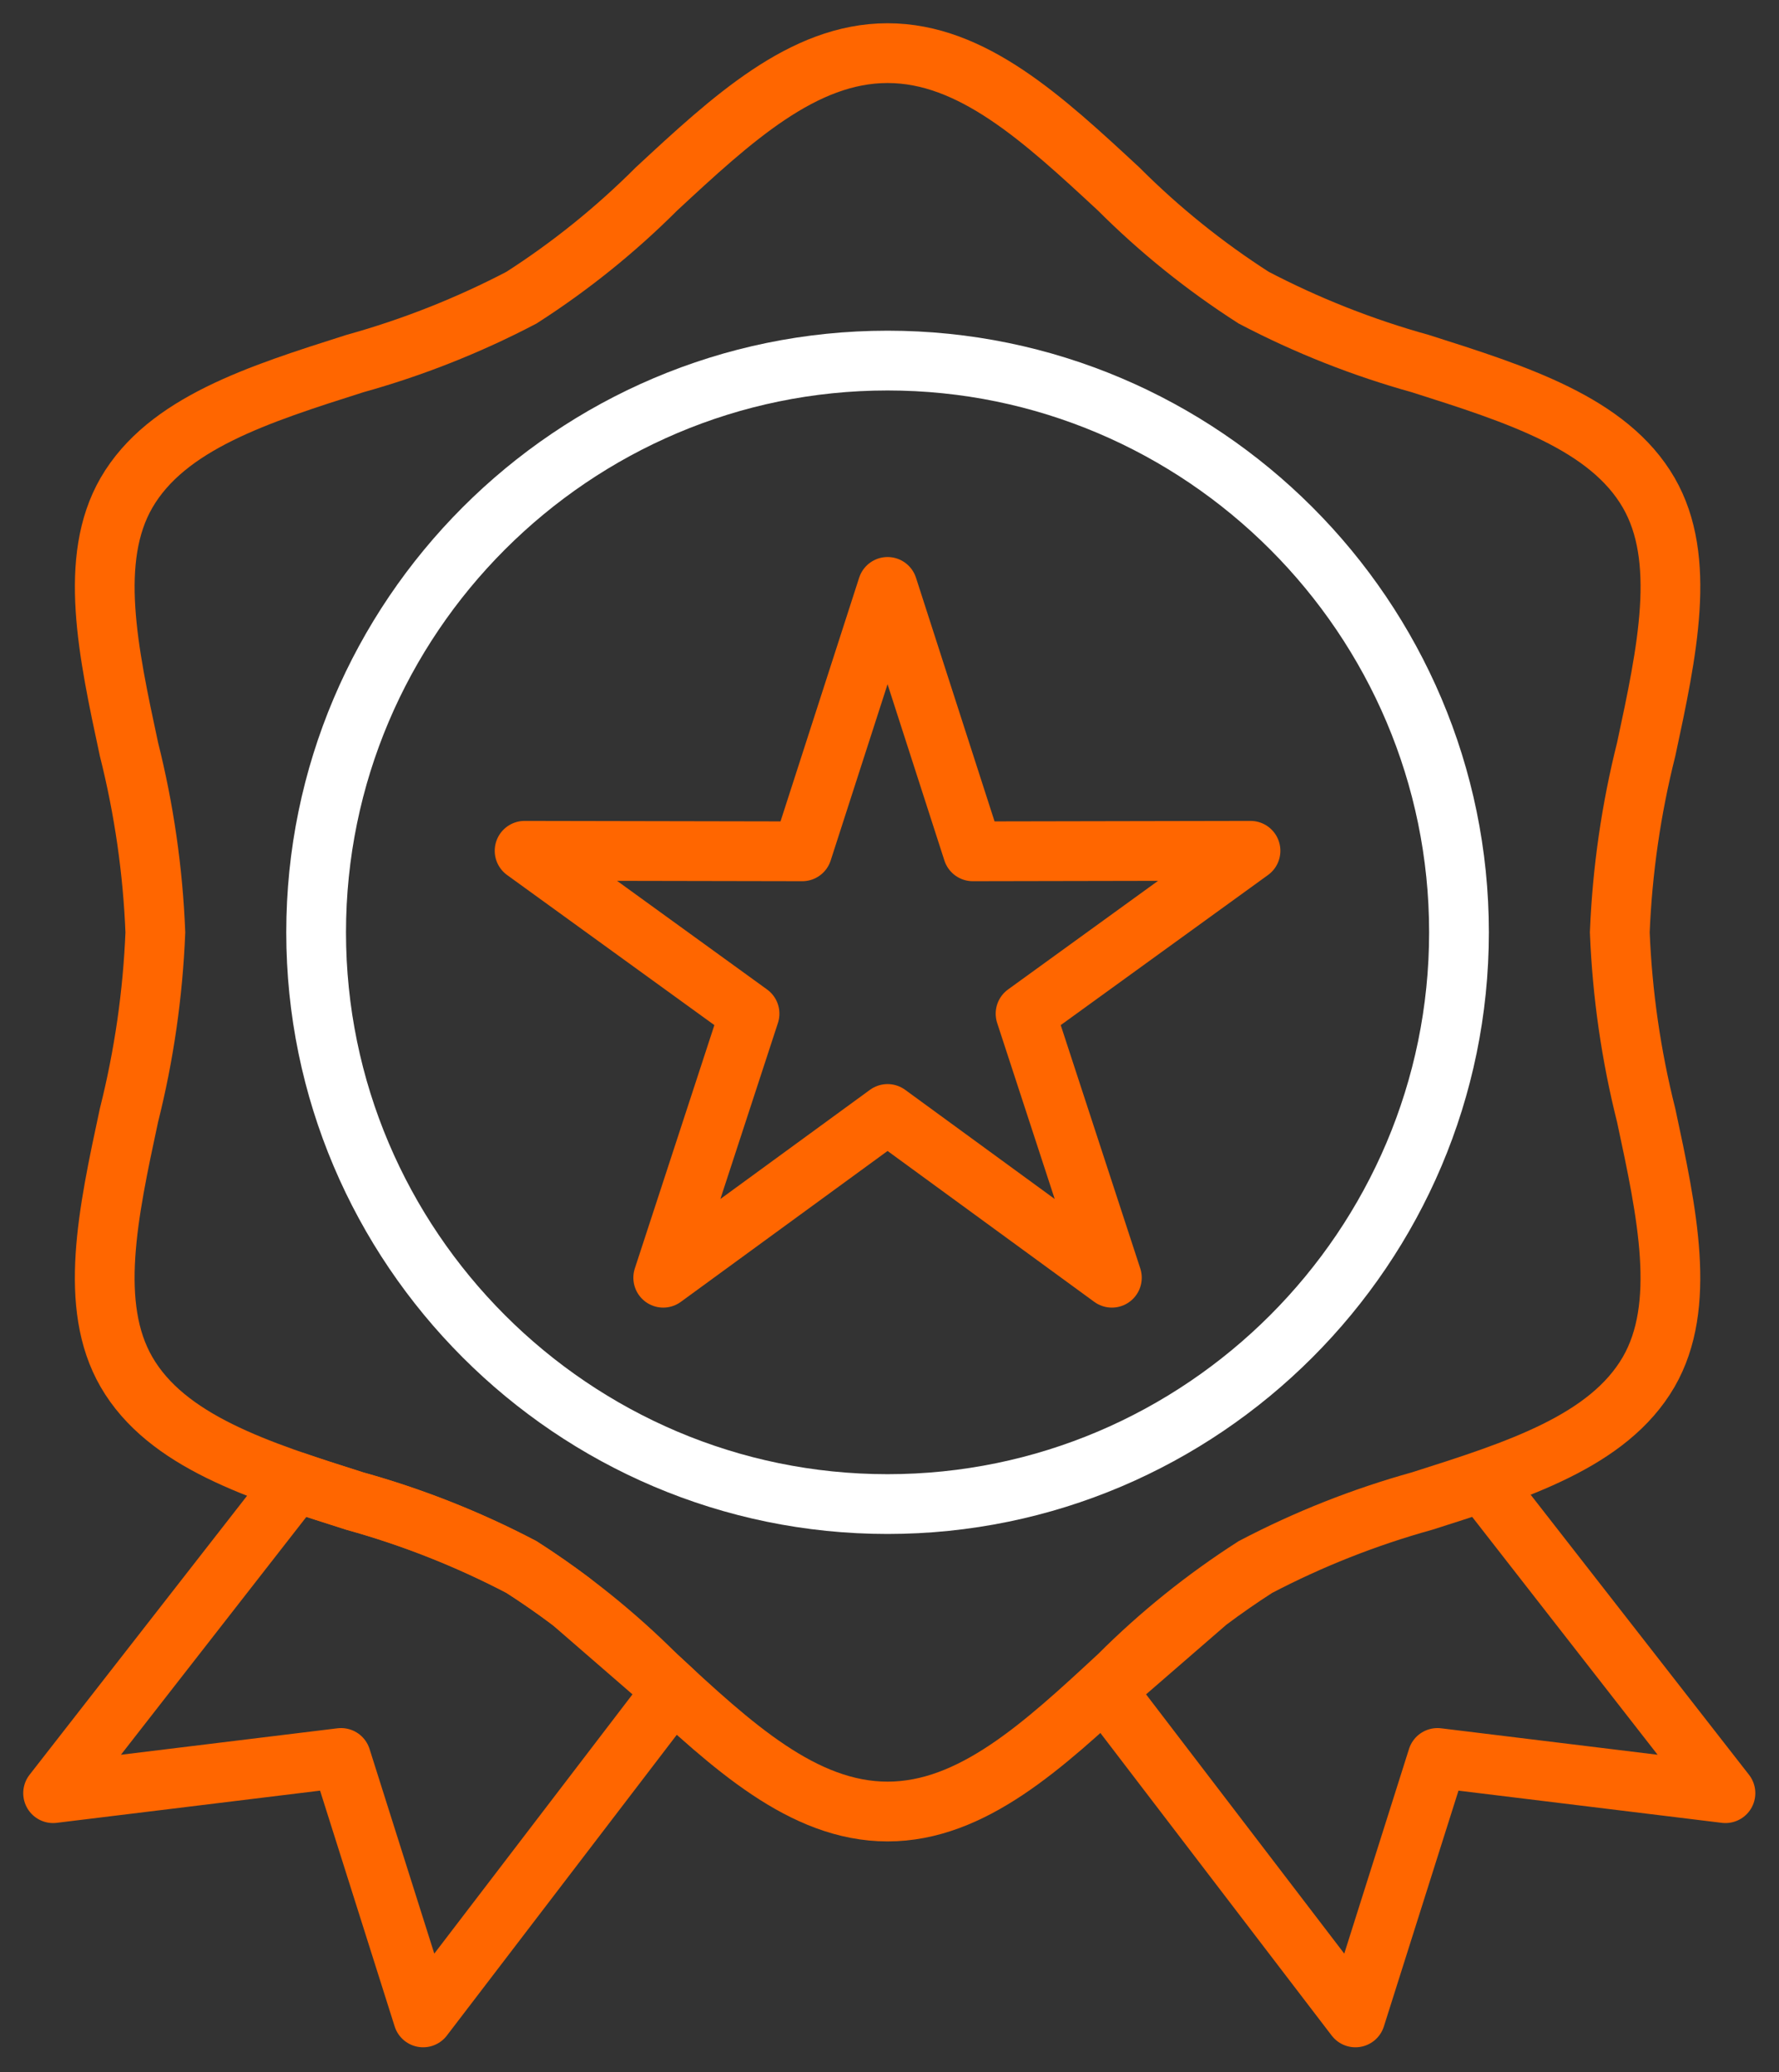
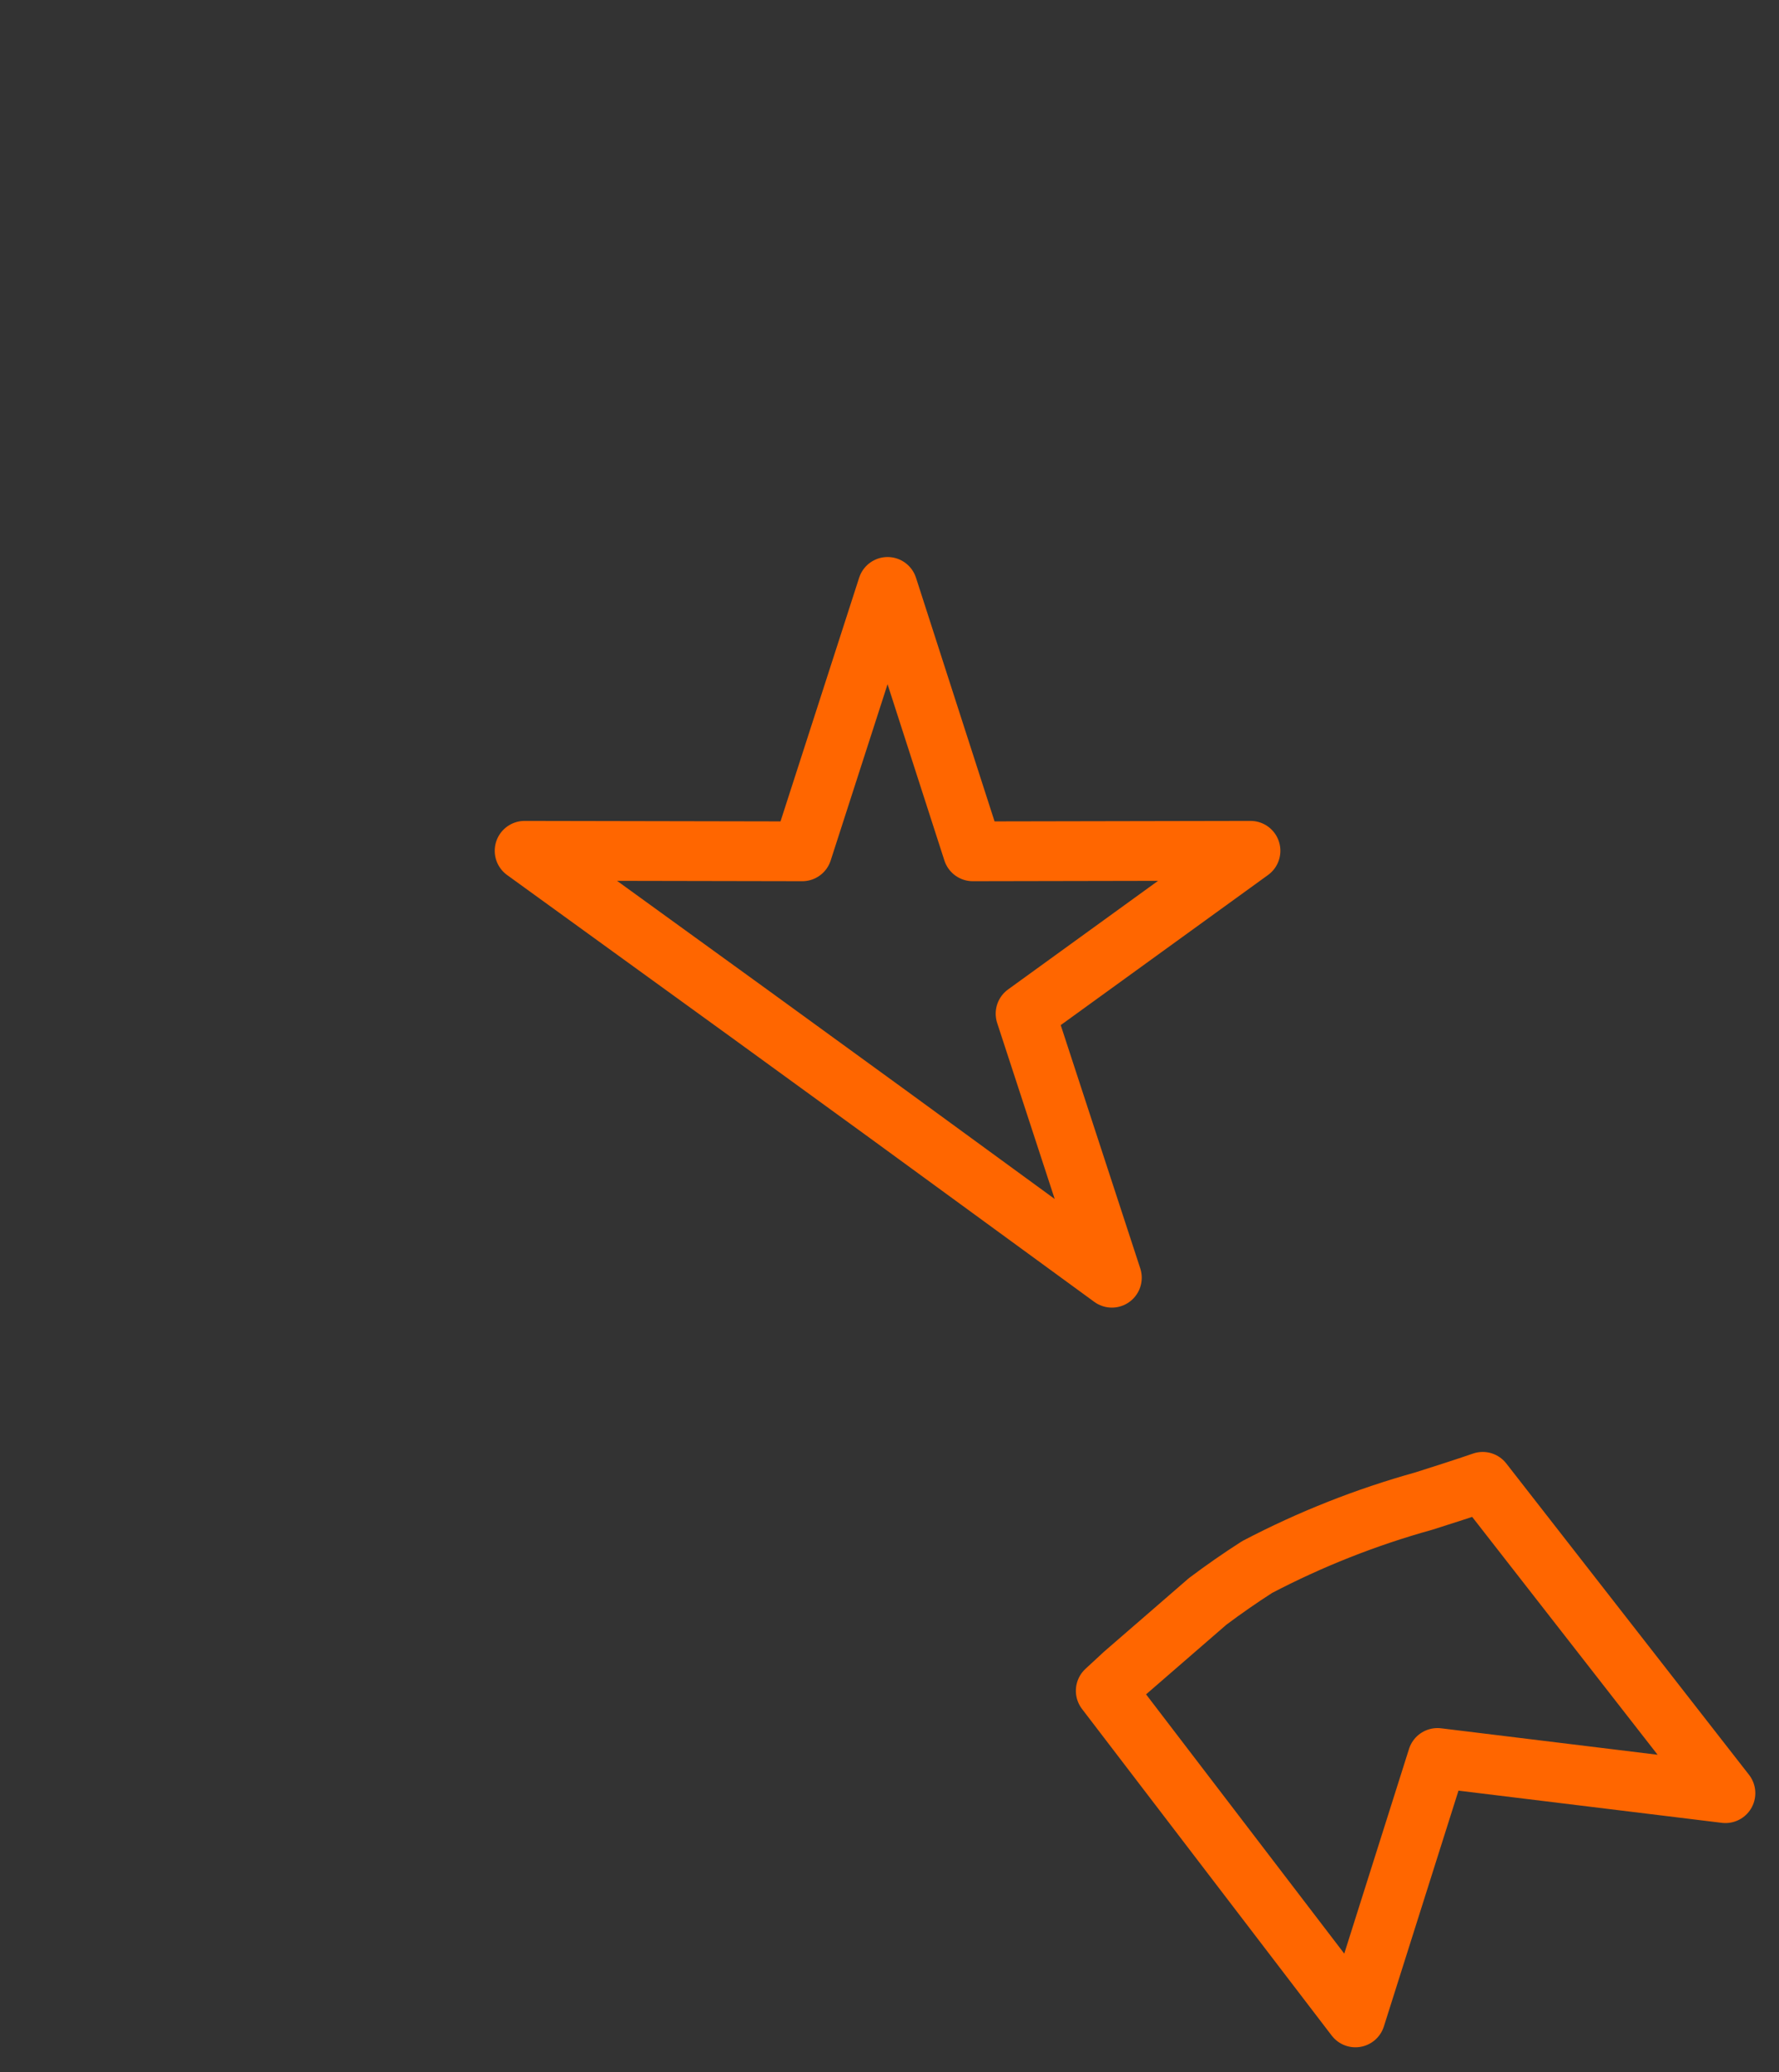
<svg xmlns="http://www.w3.org/2000/svg" width="67" height="78" viewBox="0 0 67 78" fill="none">
  <rect x="0" y="0" width="67" height="78" fill="#333333" stroke="none" />
-   <path d="M33.427 68.184C30.242 68.184 27.563 65.702 24.726 63.072C23.182 61.529 21.476 60.158 19.64 58.981C17.641 57.934 15.536 57.102 13.361 56.498C9.717 55.342 6.275 54.25 4.763 51.639C3.321 49.144 4.065 45.668 4.855 41.987C5.423 39.73 5.757 37.419 5.851 35.093C5.758 32.766 5.424 30.456 4.856 28.198C4.066 24.519 3.322 21.043 4.764 18.547C6.281 15.935 9.717 14.844 13.361 13.686C15.535 13.082 17.639 12.25 19.639 11.204C21.475 10.027 23.181 8.655 24.724 7.112C27.562 4.481 30.242 2 33.427 2C36.612 2 39.291 4.482 42.129 7.112C43.672 8.655 45.378 10.027 47.216 11.204C49.214 12.25 51.319 13.082 53.494 13.686C57.138 14.843 60.581 15.935 62.093 18.546C63.535 21.04 62.79 24.517 62 28.197C61.432 30.455 61.098 32.765 61.004 35.092C61.097 37.418 61.43 39.729 61.999 41.986C62.789 45.666 63.533 49.142 62.092 51.638C60.575 54.249 57.137 55.341 53.493 56.497C51.319 57.101 49.215 57.933 47.217 58.98C45.38 60.157 43.674 61.528 42.132 63.071C39.291 65.702 36.612 68.184 33.427 68.184Z" stroke="#FF6600" stroke-width="2.25" stroke-miterlimit="22.926" />
-   <path d="M33.427 56.612C45.28 56.612 54.948 46.944 54.948 35.092C54.948 23.239 45.28 13.572 33.427 13.572C21.574 13.572 11.906 23.24 11.906 35.093C11.906 46.946 21.574 56.612 33.427 56.612Z" stroke="white" stroke-width="2.25" stroke-miterlimit="22.926" />
-   <path d="M33.427 22.091L36.638 32.043L47.096 32.023L38.624 38.154L41.875 48.092L33.427 41.929L24.978 48.092L28.229 38.154L19.757 32.023L30.214 32.043L33.427 22.091Z" stroke="#FF6600" stroke-width="2.25" stroke-miterlimit="22.926" stroke-linecap="round" stroke-linejoin="round" />
-   <path d="M11.141 55.775L2 67.493L12.845 66.168L15.936 75.933L25.339 63.64L24.724 63.072L24.695 63.043L21.504 60.277C20.899 59.822 20.276 59.39 19.637 58.981C17.639 57.934 15.534 57.102 13.359 56.498C12.607 56.259 11.862 56.023 11.141 55.775Z" stroke="#FF6600" stroke-width="2.25" stroke-miterlimit="22.926" stroke-linecap="round" stroke-linejoin="round" />
+   <path d="M33.427 22.091L36.638 32.043L47.096 32.023L38.624 38.154L41.875 48.092L33.427 41.929L28.229 38.154L19.757 32.023L30.214 32.043L33.427 22.091Z" stroke="#FF6600" stroke-width="2.25" stroke-miterlimit="22.926" stroke-linecap="round" stroke-linejoin="round" />
  <path d="M55.842 55.775L64.983 67.493L54.138 66.168L51.047 75.933L41.644 63.64L42.259 63.072L42.288 63.043L45.479 60.278C46.085 59.823 46.707 59.391 47.345 58.982C49.344 57.935 51.448 57.103 53.623 56.499C54.376 56.259 55.121 56.023 55.842 55.775Z" stroke="#FF6600" stroke-width="2.25" stroke-miterlimit="22.926" stroke-linecap="round" stroke-linejoin="round" />
</svg>